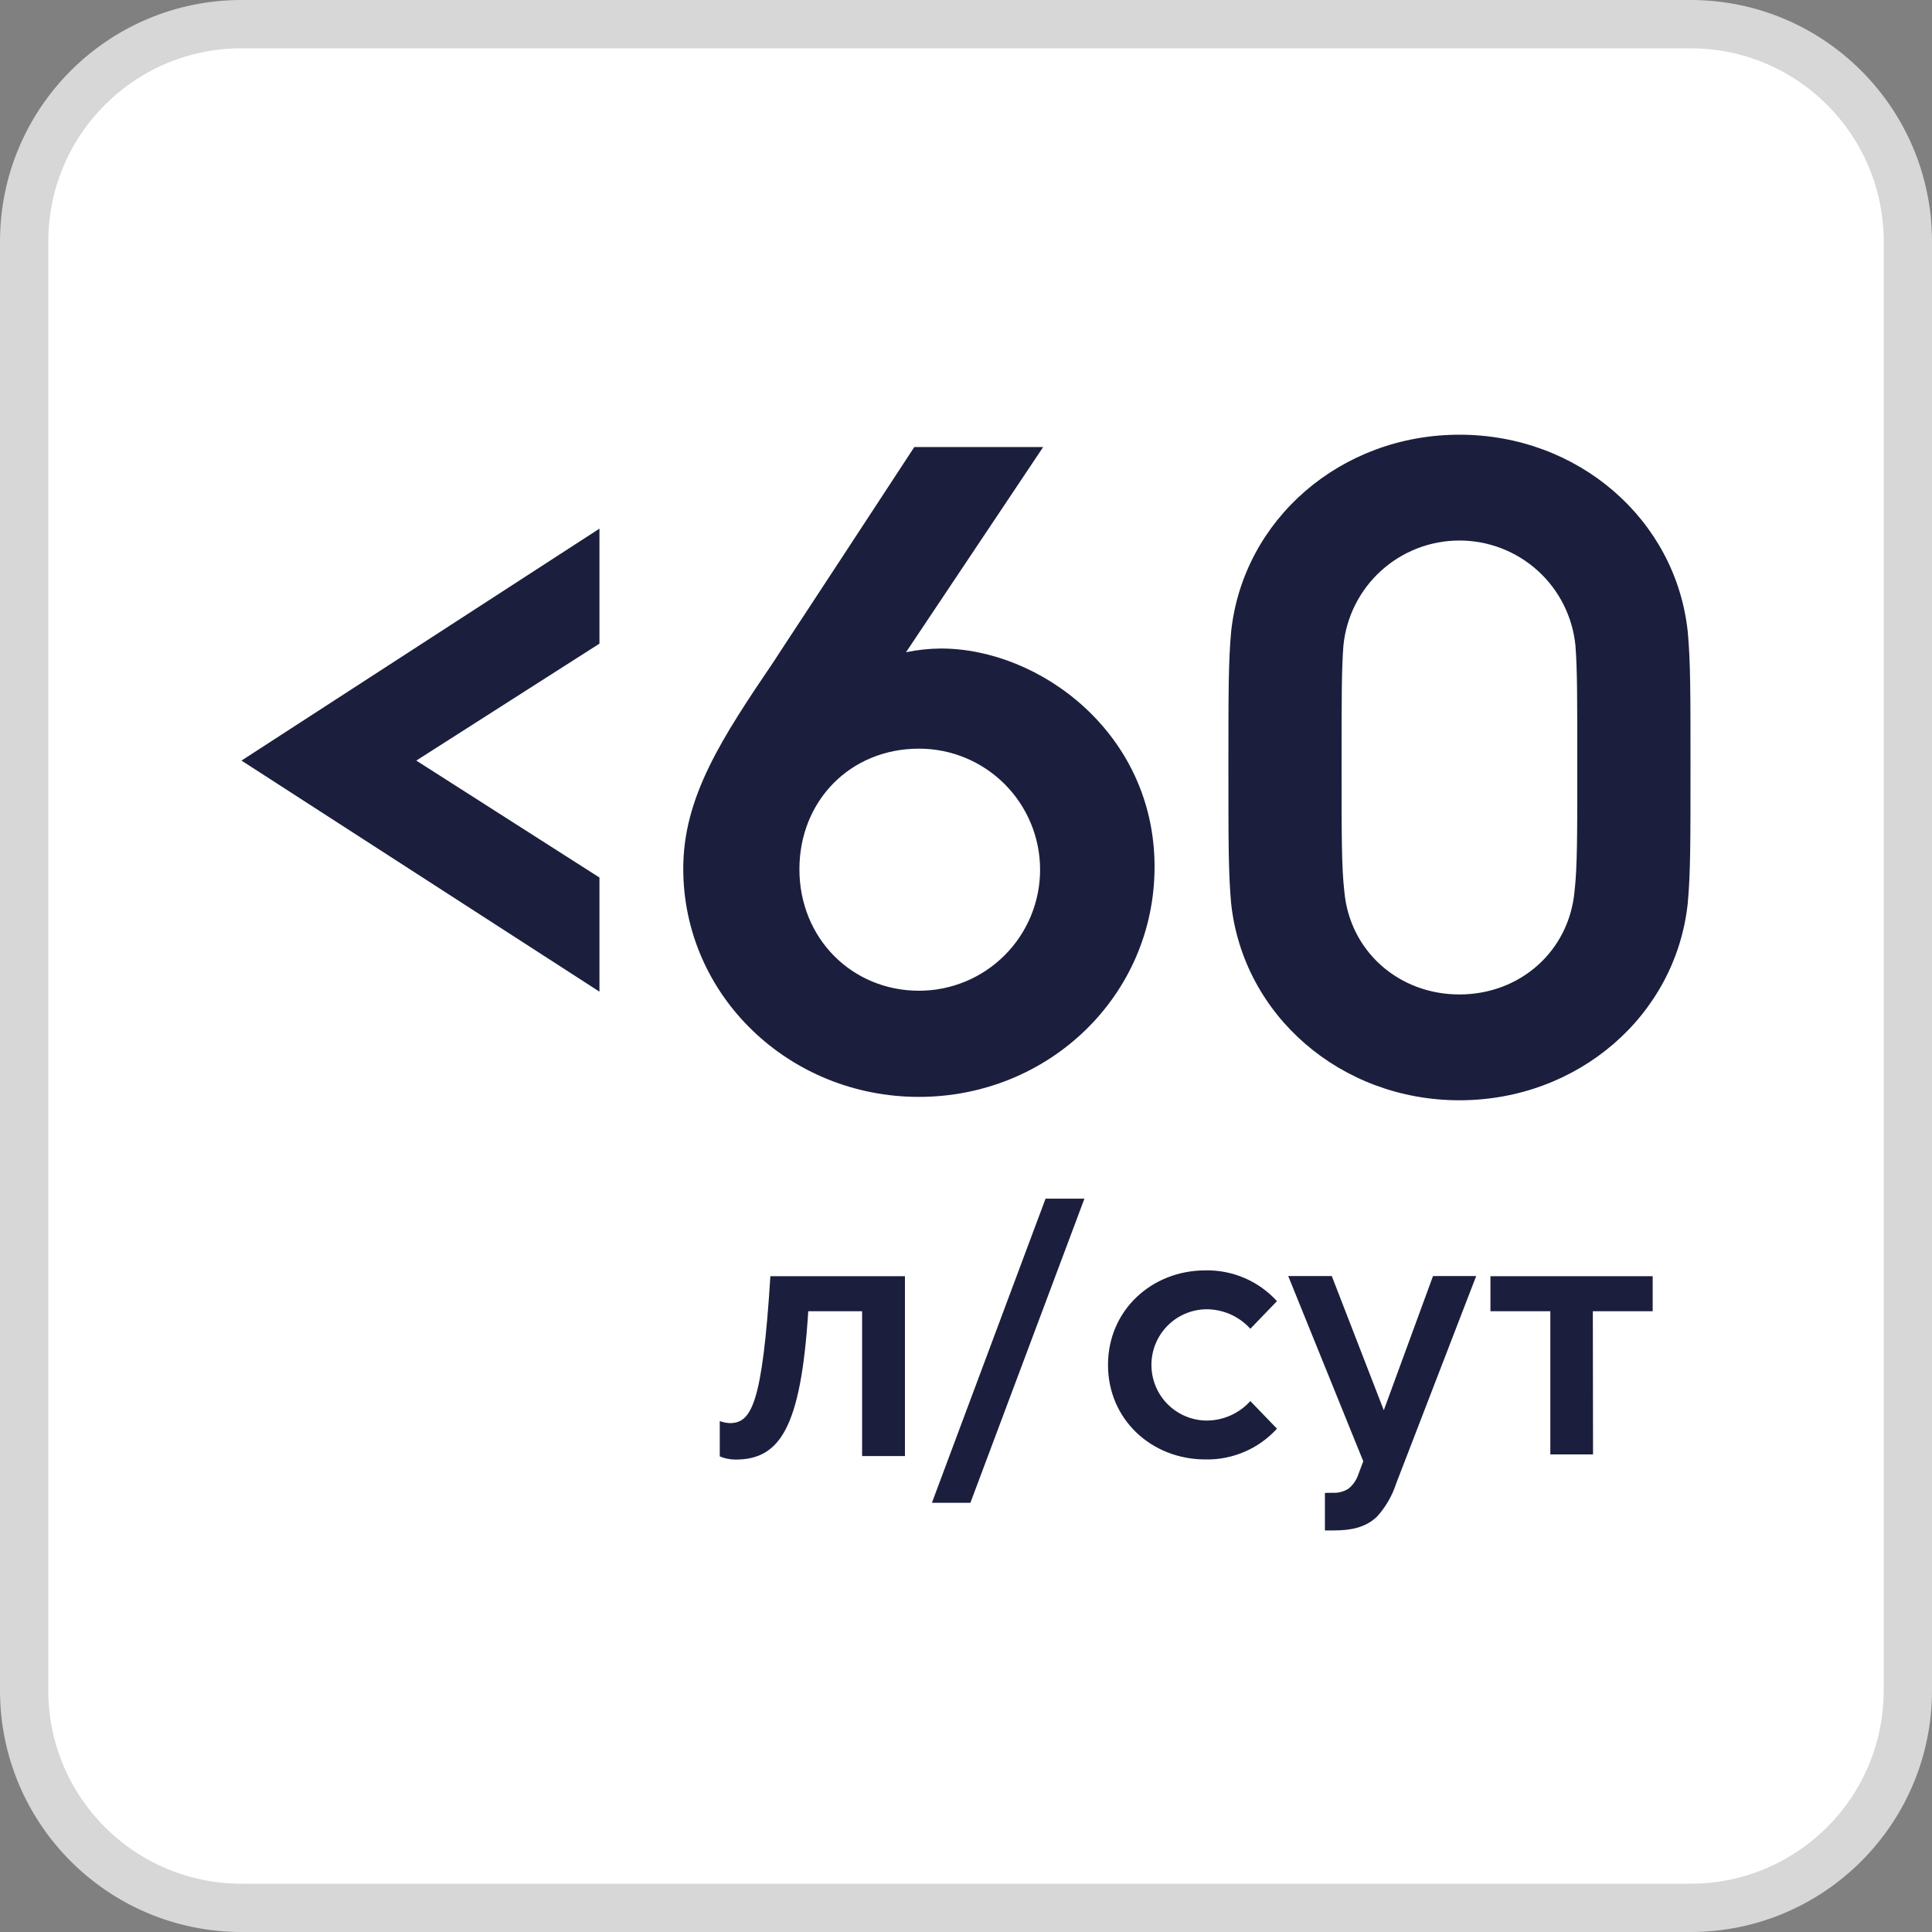
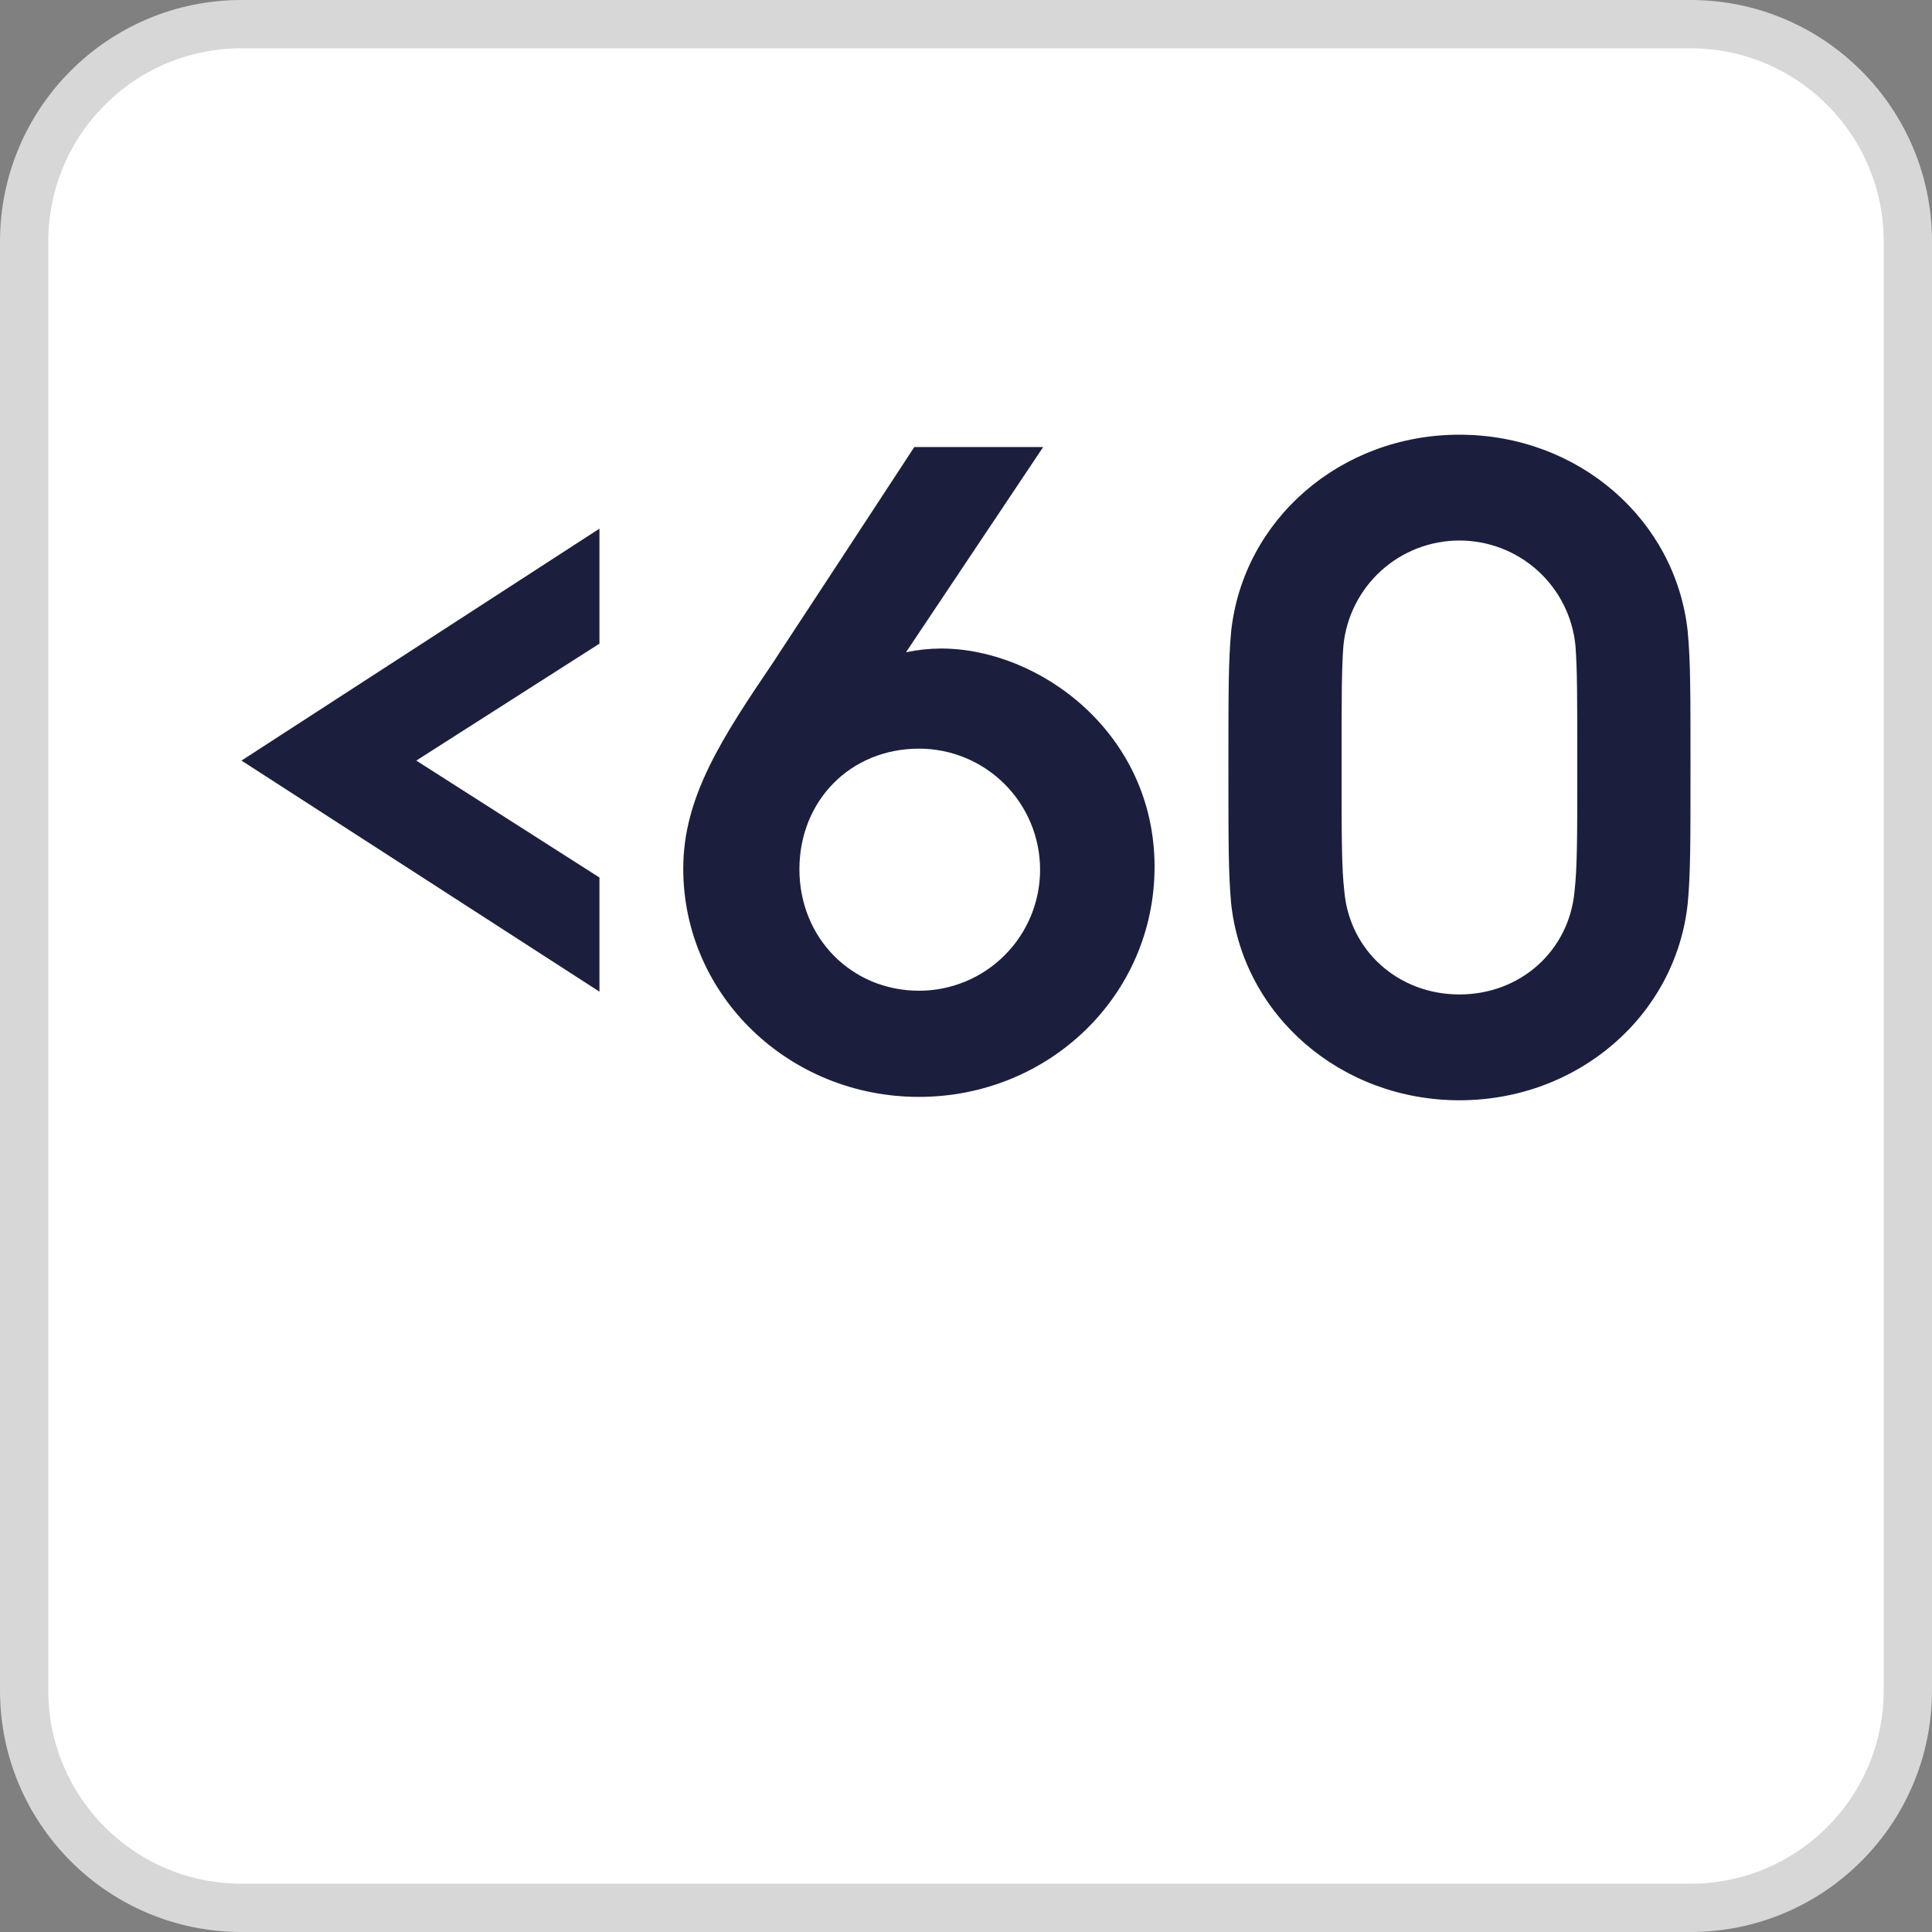
<svg xmlns="http://www.w3.org/2000/svg" width="40" height="40" viewBox="0 0 40 40" fill="none">
  <rect x="0" y="0" width="40" height="40" fill="#808080" stroke="none" />
  <g clip-path="url(#clip0_8490_1006)">
-     <path d="M35 0.5H5C2.515 0.5 0.5 2.515 0.5 5V35C0.5 37.485 2.515 39.5 5 39.5H35C37.485 39.5 39.5 37.485 39.5 35V5C39.5 2.515 37.485 0.5 35 0.5Z" fill="white" />
+     <path d="M35 0.5H5C2.515 0.5 0.5 2.515 0.5 5V35C0.5 37.485 2.515 39.5 5 39.5H35C37.485 39.5 39.5 37.485 39.5 35V5C39.5 2.515 37.485 0.5 35 0.5" fill="white" />
    <path d="M35 0.5H5C2.515 0.5 0.5 2.515 0.5 5V35C0.5 37.485 2.515 39.5 5 39.5H35C37.485 39.5 39.5 37.485 39.5 35V5C39.5 2.515 37.485 0.5 35 0.5Z" stroke="#D7D7D7" />
-     <path d="M32.978 27.148H34.217V26.422H30.858V27.148H32.098V30.112H32.982L32.978 27.148ZM27.431 30.909V31.686H27.613C27.973 31.686 28.266 31.626 28.503 31.407C28.685 31.208 28.823 30.972 28.906 30.715L30.563 26.419H29.669L28.65 29.198L27.573 26.419H26.671L28.225 30.254L28.126 30.517C28.087 30.639 28.014 30.746 27.914 30.825C27.817 30.884 27.705 30.913 27.592 30.906L27.431 30.909ZM22.94 28.259C22.94 29.389 23.841 30.216 24.956 30.216C25.234 30.222 25.511 30.168 25.766 30.058C26.022 29.948 26.251 29.785 26.438 29.579L25.887 29.008C25.77 29.137 25.626 29.24 25.466 29.31C25.305 29.38 25.132 29.414 24.957 29.411C24.657 29.402 24.373 29.277 24.164 29.062C23.956 28.847 23.839 28.559 23.839 28.259C23.839 27.959 23.956 27.671 24.164 27.456C24.373 27.241 24.657 27.116 24.957 27.107C25.132 27.104 25.305 27.139 25.466 27.208C25.626 27.278 25.77 27.381 25.887 27.511L26.438 26.939C26.251 26.733 26.022 26.57 25.766 26.46C25.511 26.35 25.234 26.296 24.956 26.302C23.841 26.302 22.94 27.13 22.94 28.259ZM19.294 31.114H20.091L22.452 24.817H21.647L19.294 31.114ZM18.736 30.146V26.422H15.95C15.782 29.09 15.555 29.464 15.107 29.464C15.037 29.46 14.967 29.446 14.902 29.422V30.153C15.004 30.196 15.114 30.218 15.225 30.219C16.134 30.219 16.58 29.589 16.734 27.148H17.849V30.146H18.736Z" fill="#1B1F3D" />
    <path d="M27.833 18.455C27.776 17.961 27.776 17.311 27.776 15.881C27.776 14.451 27.776 13.86 27.814 13.366C27.873 12.77 28.152 12.217 28.596 11.815C29.04 11.413 29.617 11.191 30.216 11.191C30.815 11.191 31.393 11.413 31.837 11.815C32.281 12.217 32.559 12.77 32.618 13.366C32.656 13.86 32.656 14.453 32.656 15.881C32.656 17.309 32.656 17.956 32.599 18.455C32.484 19.692 31.474 20.589 30.216 20.589C28.958 20.589 27.943 19.692 27.833 18.455ZM25.489 18.702C25.738 21.027 27.762 22.78 30.216 22.78C32.671 22.78 34.696 21.027 34.943 18.702C35 18.072 35 17.463 35 15.881C35 14.299 35 13.707 34.943 13.079C34.696 10.754 32.675 9 30.216 9C27.758 9 25.738 10.754 25.489 13.079C25.433 13.709 25.433 14.299 25.433 15.881C25.433 17.463 25.433 18.072 25.489 18.702ZM16.551 17.996C16.551 16.586 17.599 15.5 19.028 15.5C19.693 15.5 20.33 15.764 20.8 16.234C21.27 16.704 21.534 17.342 21.534 18.006C21.534 18.671 21.27 19.308 20.8 19.778C20.33 20.248 19.693 20.512 19.028 20.512C17.637 20.512 16.551 19.425 16.551 17.996ZM14.146 17.983C14.146 20.613 16.337 22.71 19.025 22.71C21.713 22.71 23.904 20.613 23.904 17.945C23.904 15.178 21.522 13.427 19.483 13.427C19.239 13.428 18.997 13.454 18.758 13.504L21.598 9.255H18.93C16.262 13.332 16.091 13.58 16.034 13.675C14.947 15.278 14.146 16.496 14.146 17.983M5 15.747L12.411 20.531V18.168L8.619 15.747L12.411 13.326V10.945L5 15.747Z" fill="#1B1F3D" />
  </g>
  <defs>
    <clipPath id="clip0_8490_1006">
      <rect width="40" height="40" fill="white" />
    </clipPath>
  </defs>
</svg>